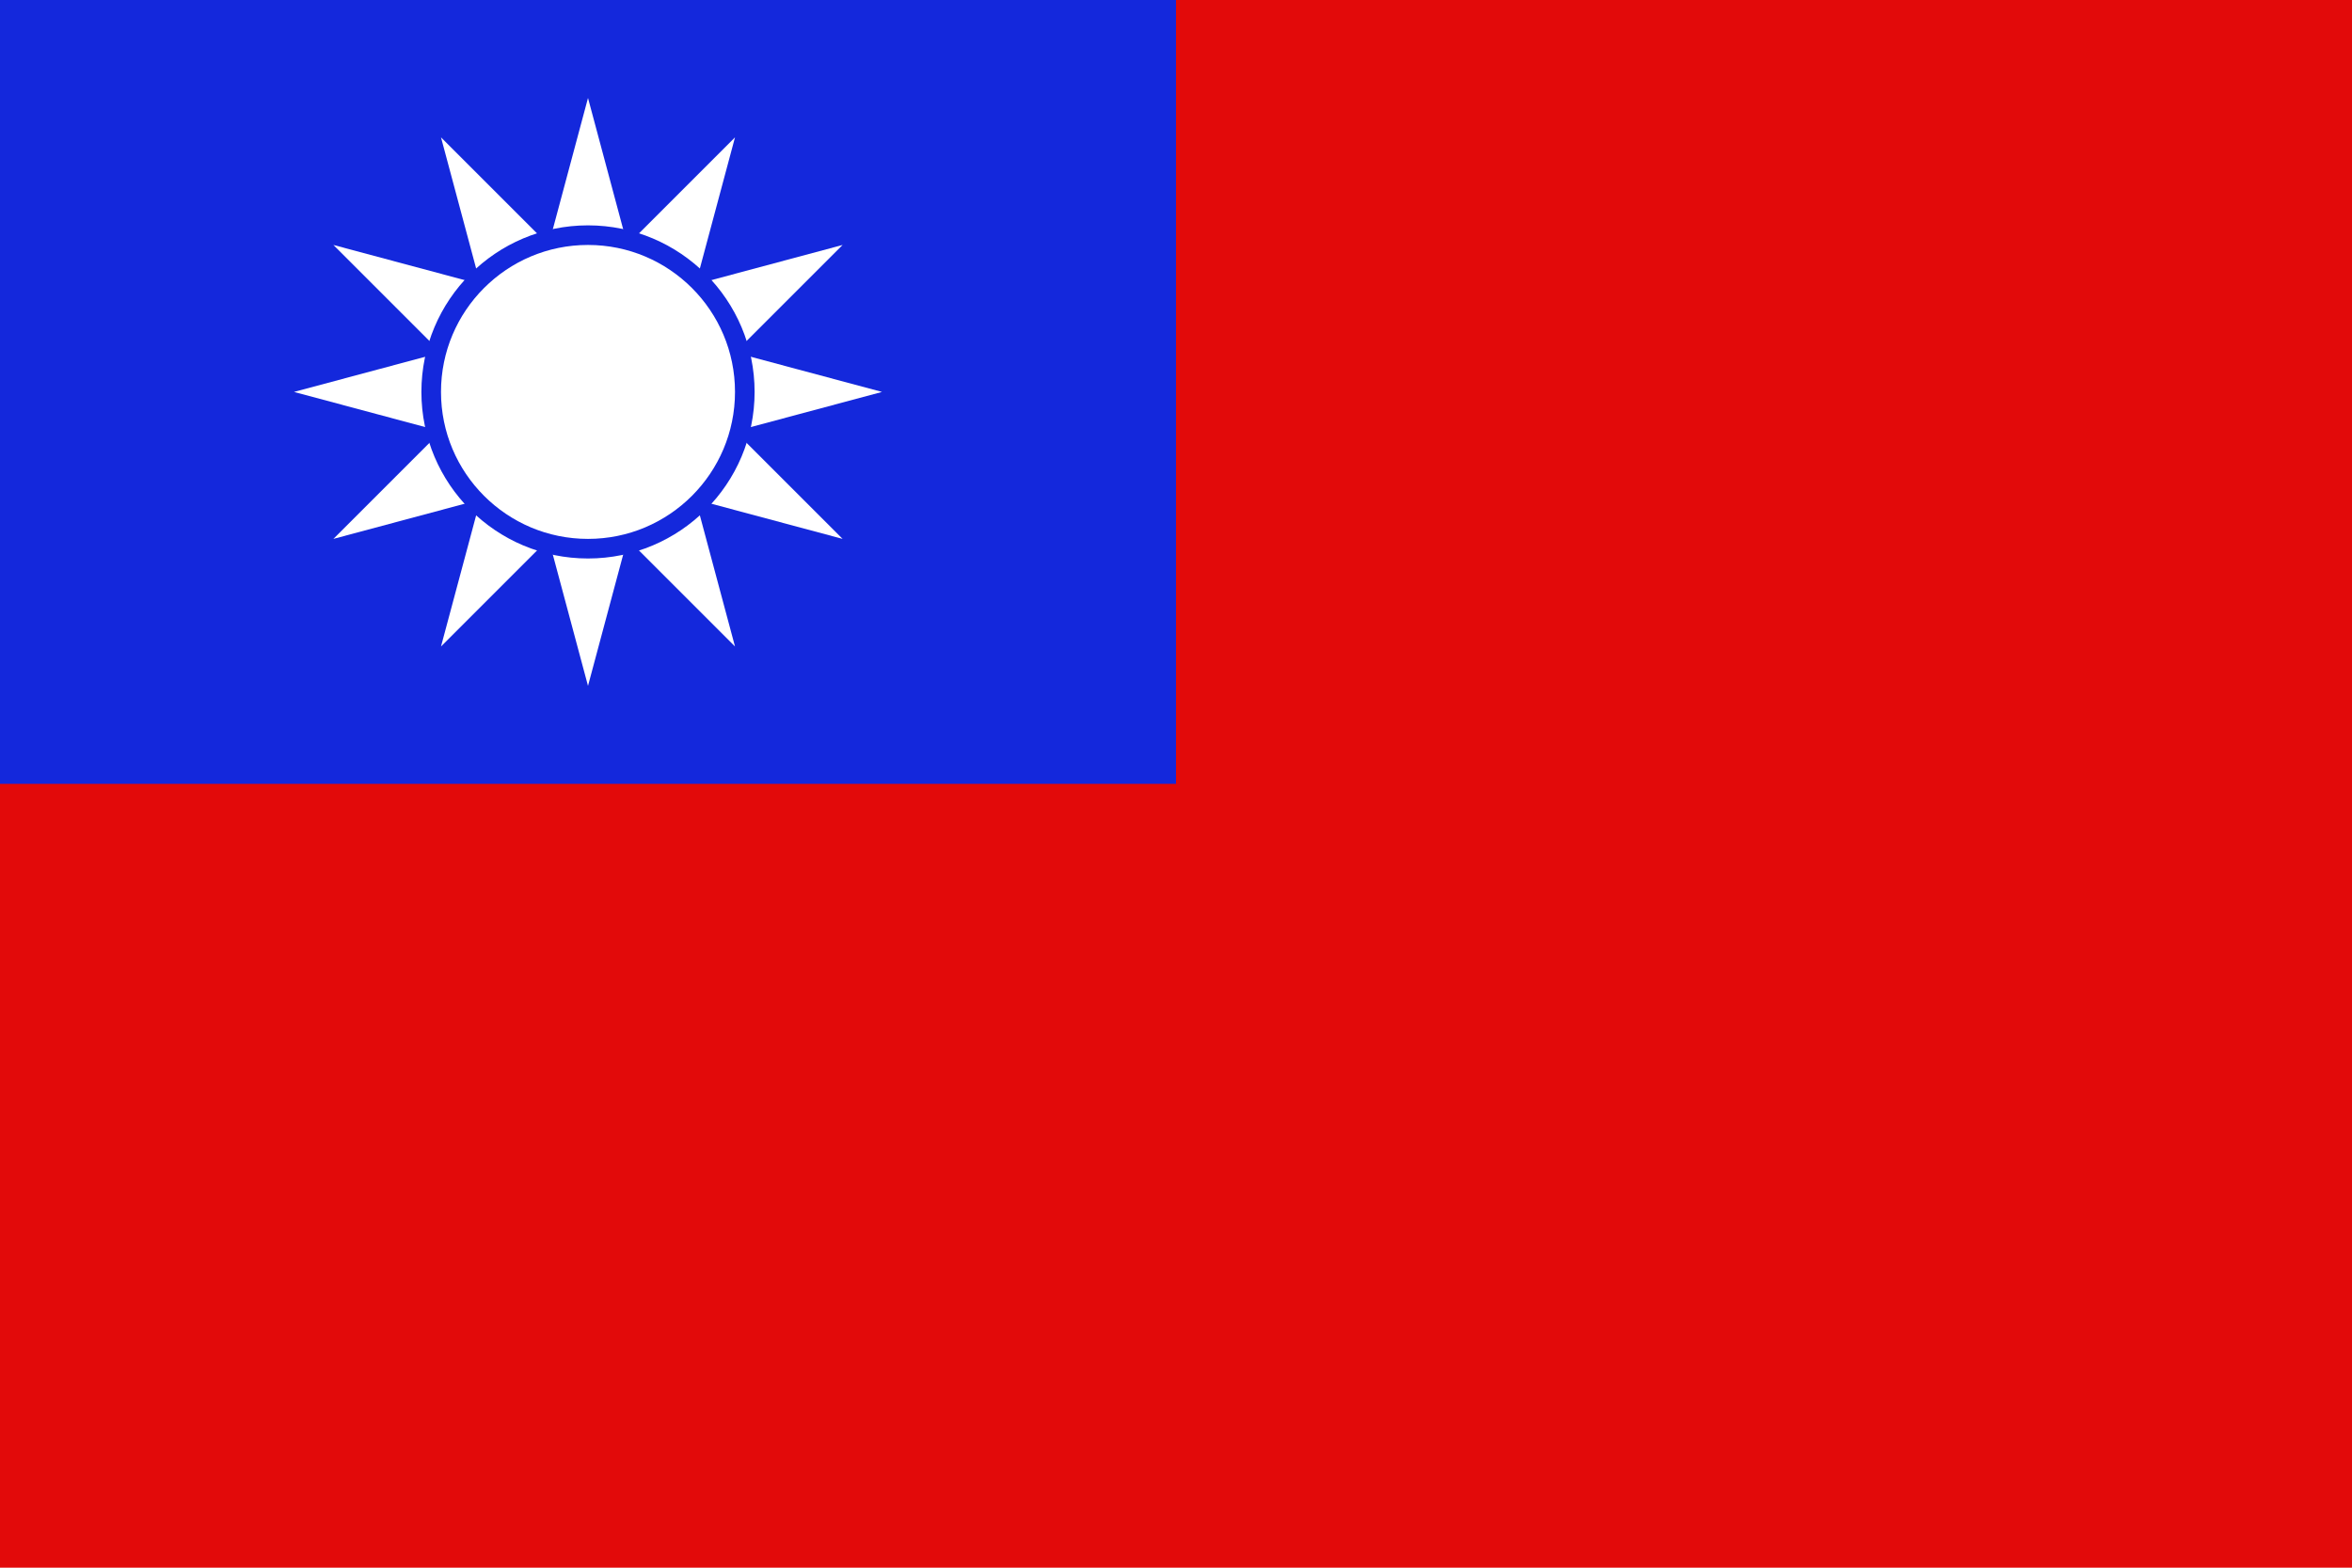
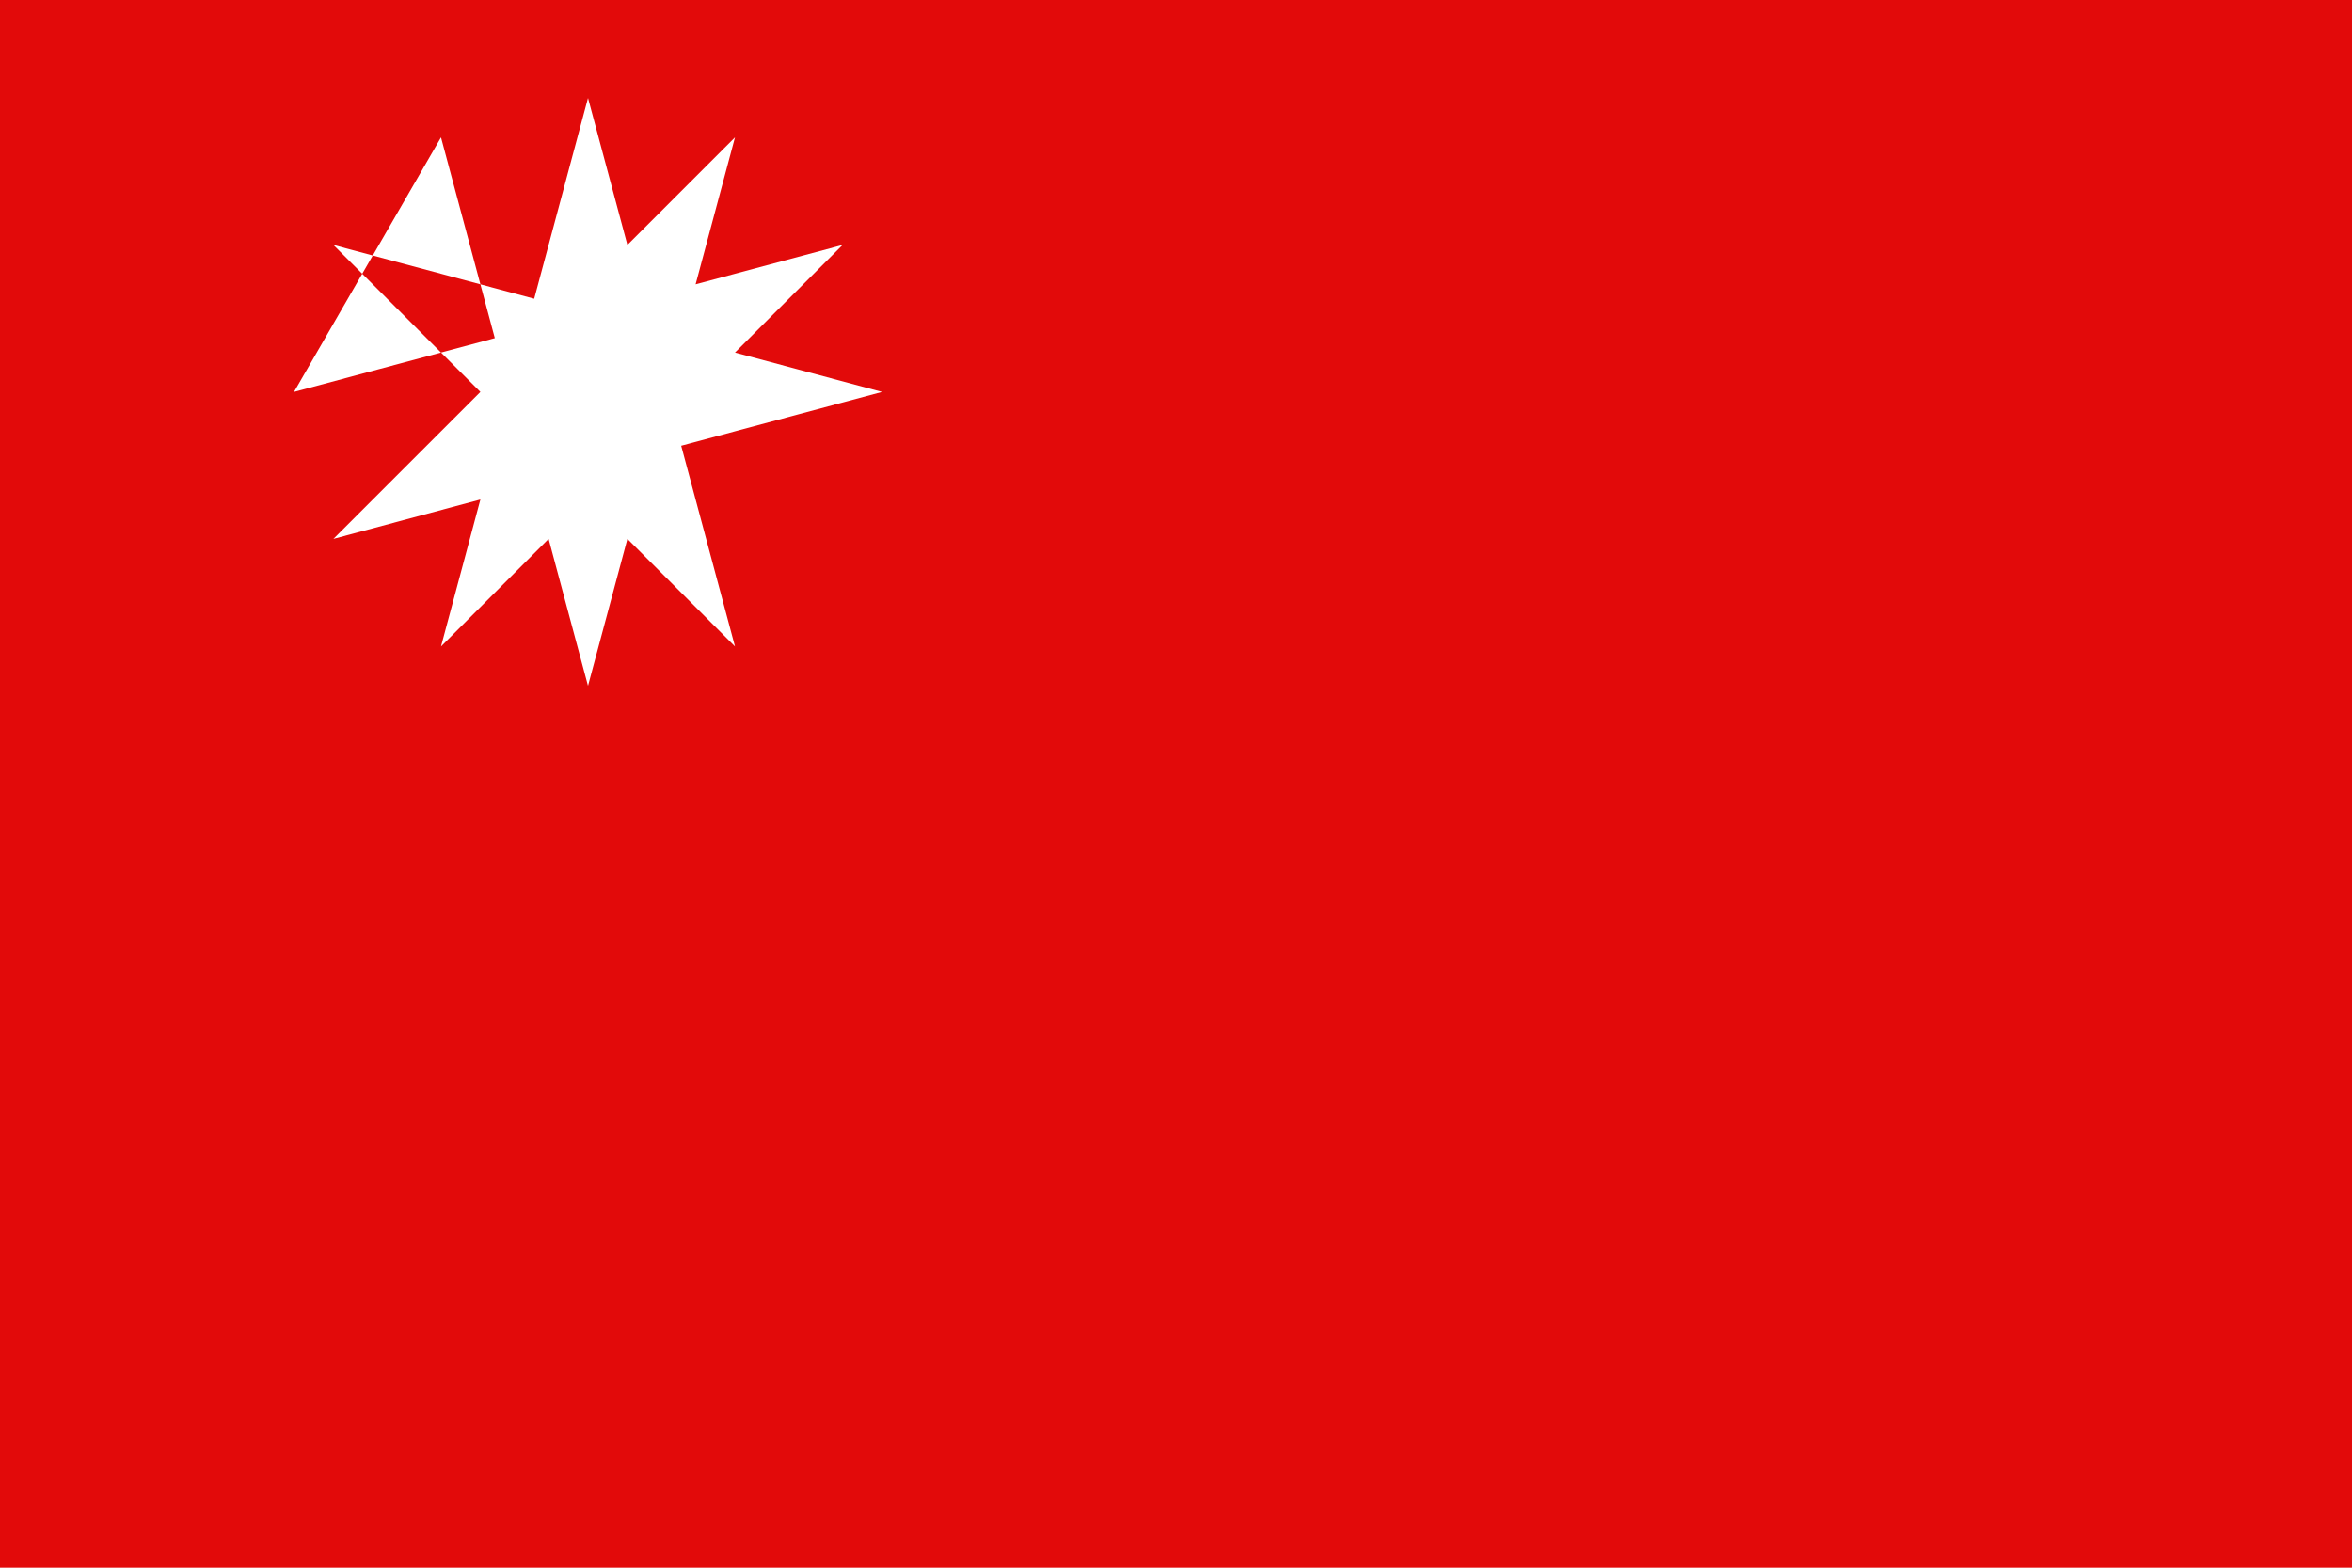
<svg xmlns="http://www.w3.org/2000/svg" version="1.1" id="Layer_1" x="0px" y="0px" width="900px" height="600px" viewBox="0 0 900 600" enable-background="new 0 0 900 600" xml:space="preserve">
  <g>
    <path fill="#E20A0A" d="M0,0h900v600H0V0z" />
-     <path fill="#1428DC" d="M0,0h450v300H0V0z" />
  </g>
-   <path fill="#FFFFFF" d="M225,37.5l-56.25,209.93L322.428,93.75L112.5,150l209.928,56.25L168.75,52.572L225,262.5l56.25-209.928  L127.572,206.25L337.5,150L127.572,93.75L281.25,247.428L225,37.5" />
-   <circle fill="#FFFFFF" stroke="#1428DC" stroke-width="7.5" cx="225" cy="150" r="60" />
+   <path fill="#FFFFFF" d="M225,37.5l-56.25,209.93L322.428,93.75L112.5,150L168.75,52.572L225,262.5l56.25-209.928  L127.572,206.25L337.5,150L127.572,93.75L281.25,247.428L225,37.5" />
</svg>